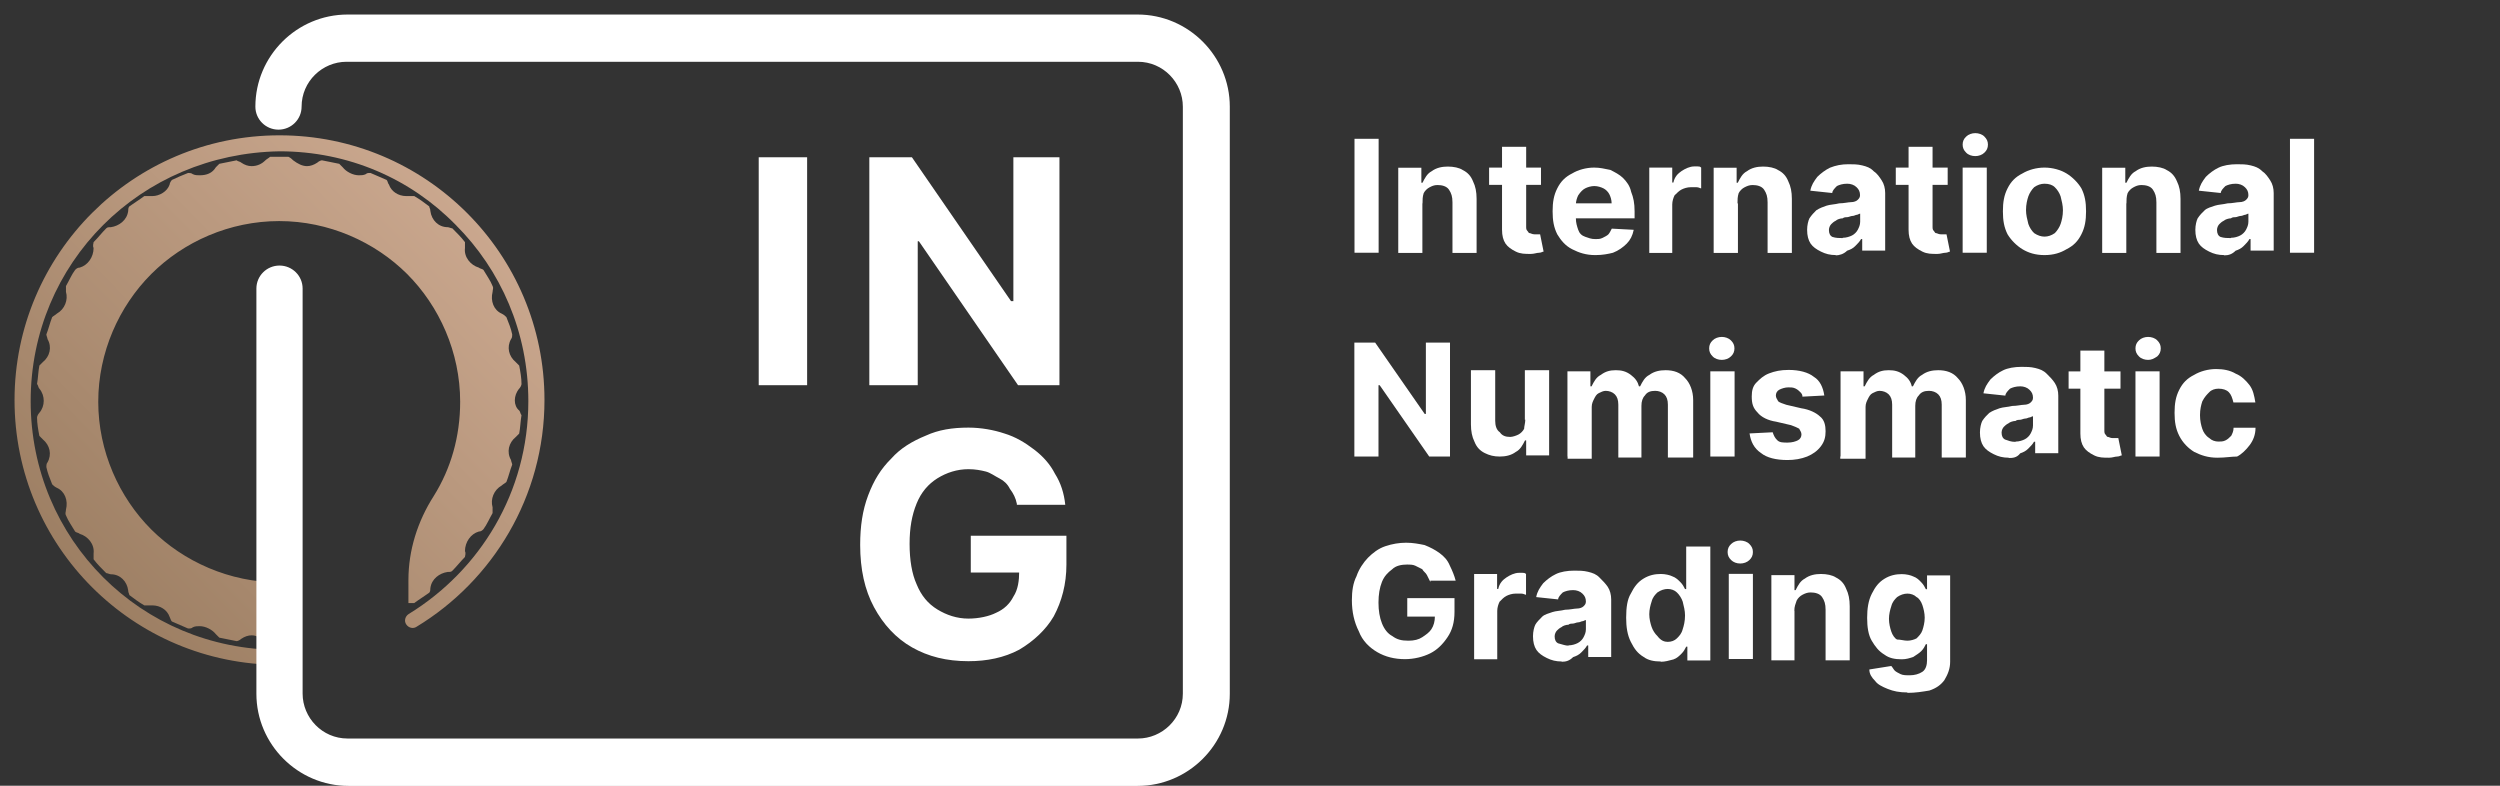
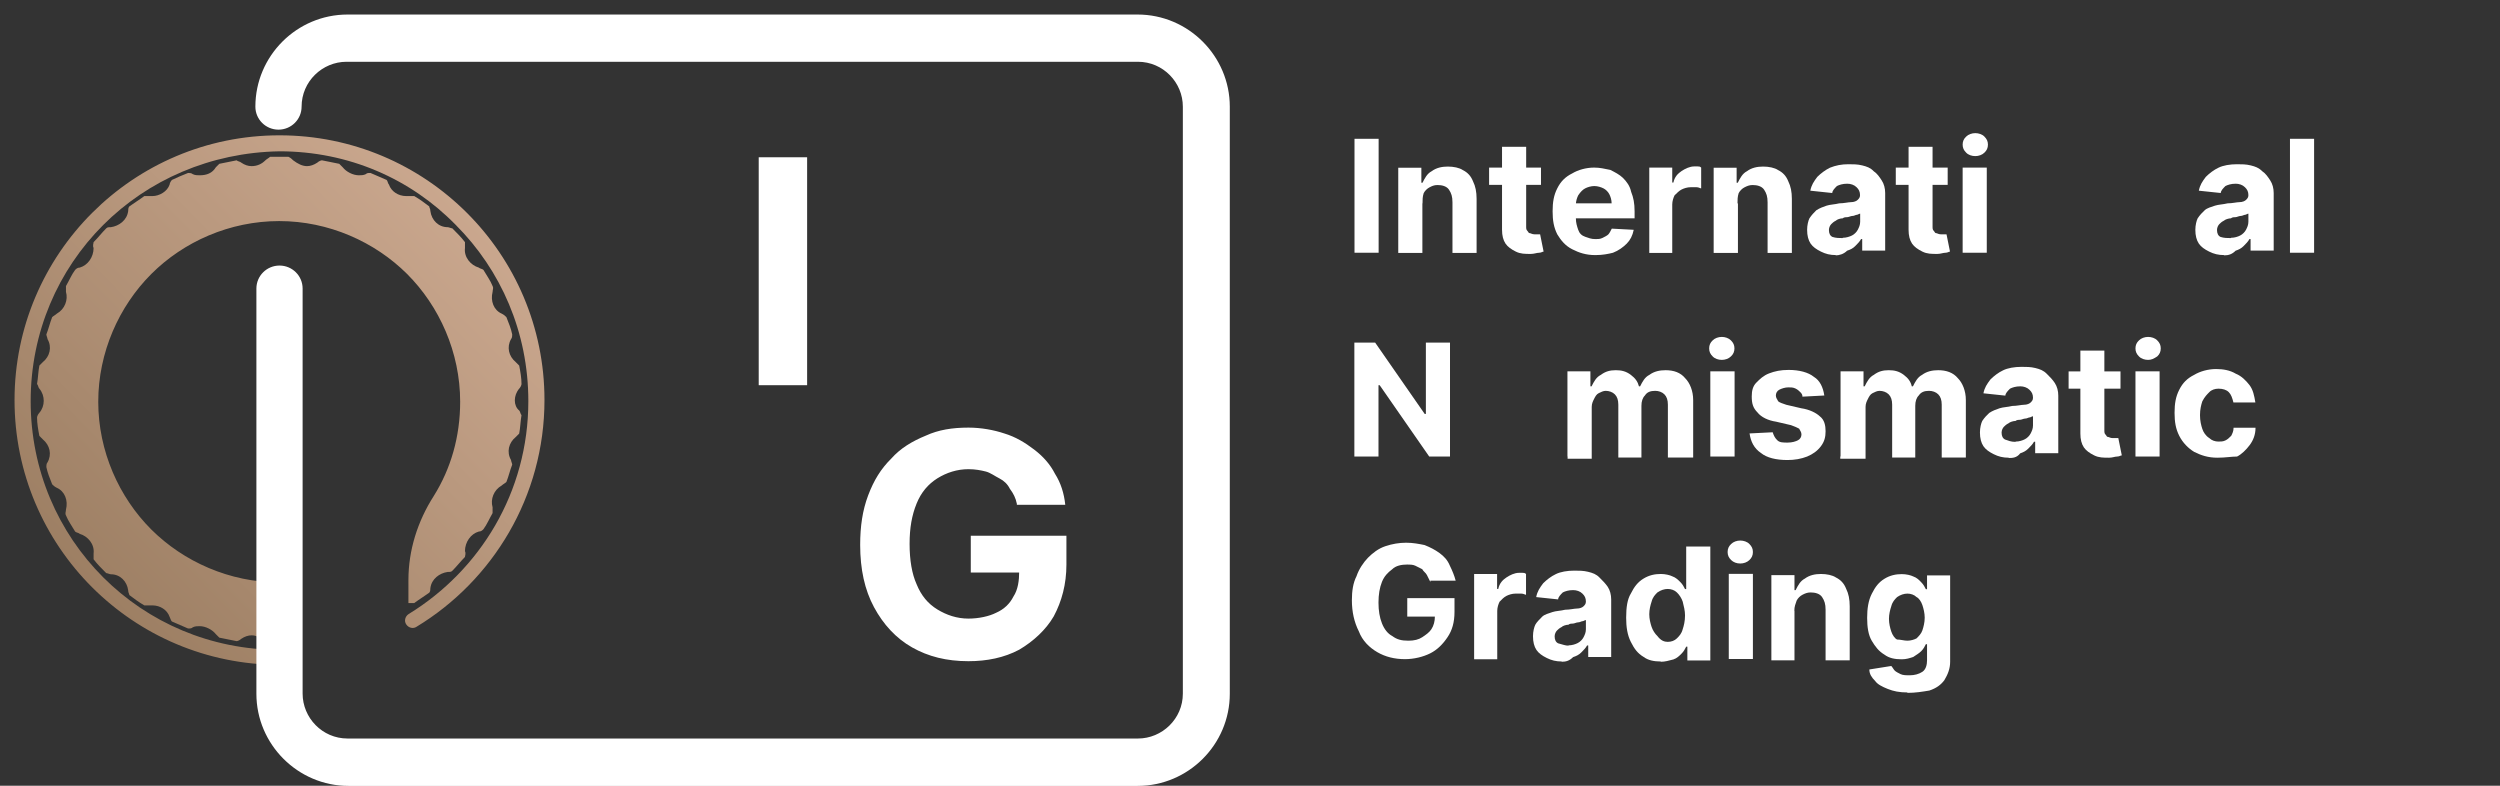
<svg xmlns="http://www.w3.org/2000/svg" id="_Слой_1" data-name="Слой 1" viewBox="0 0 172 54.06">
  <rect x="0" y="0" width="172" height="54.06" fill="#333333" stroke="none" />
  <defs>
    <style> .cls-1 { fill: none; } .cls-2 { fill: #fff; } .cls-3 { fill: url(#_Безымянный_градиент); } .cls-4 { fill: url(#_Безымянный_градиент_2); } </style>
    <linearGradient id="_Безымянный_градиент" data-name="Безымянный градиент" x1="-204.67" y1="435.07" x2="-203.72" y2="436.01" gradientTransform="translate(6814.72 14619.45) scale(33.29 -33.5)" gradientUnits="userSpaceOnUse">
      <stop offset="0" stop-color="#95785c" />
      <stop offset="1" stop-color="#cca990" />
    </linearGradient>
    <linearGradient id="_Безымянный_градиент_2" data-name="Безымянный градиент 2" x1="-205.17" y1="436.06" x2="-204.31" y2="436.93" gradientTransform="translate(7482.1 15930.32) scale(36.46 -36.43)" gradientUnits="userSpaceOnUse">
      <stop offset="0" stop-color="#95785c" />
      <stop offset="1" stop-color="#cca990" />
    </linearGradient>
  </defs>
  <rect id="canvas_background" data-name="canvas background" class="cls-1" width="172" height="54" />
  <g>
    <path id="svg_1" data-name="svg 1" class="cls-2" d="M94.85,9.55v7.84h-1.66v-7.84s1.66,0,1.66,0Z" />
    <path id="svg_2" data-name="svg 2" class="cls-2" d="M97.86,13.99v3.41h-1.66v-5.86h1.59v1.03h.08c.16-.32,.32-.63,.63-.79,.32-.24,.71-.32,1.11-.32s.79,.08,1.03,.24c.32,.16,.56,.4,.71,.79,.16,.32,.24,.71,.24,1.19v3.72h-1.66v-3.48c0-.4-.08-.63-.24-.87s-.48-.32-.79-.32c-.24,0-.4,.08-.55,.16-.16,.08-.32,.24-.4,.4-.08,.24-.08,.48-.08,.71Z" />
    <path id="svg_3" data-name="svg 3" class="cls-2" d="M106.02,11.53v1.19h-3.57v-1.19h3.57Zm-2.69-1.43h1.67v5.46c0,.16,0,.24,.08,.32s.08,.16,.16,.16,.16,.08,.32,.08h.4l.24,1.19c-.08,0-.16,.08-.32,.08s-.32,.08-.56,.08c-.4,0-.71,0-1.03-.16s-.55-.32-.71-.55c-.16-.24-.24-.55-.24-.95v-5.7Z" />
    <path id="svg_4" data-name="svg 4" class="cls-2" d="M109.75,17.55c-.63,0-1.11-.16-1.58-.4-.48-.24-.79-.63-1.03-1.03-.24-.48-.32-.95-.32-1.58s.08-1.11,.32-1.58c.24-.48,.55-.79,1.03-1.03,.4-.24,.95-.4,1.51-.4,.4,0,.71,.08,1.11,.16,.32,.16,.63,.32,.87,.55,.24,.24,.48,.55,.56,.95,.16,.4,.24,.79,.24,1.35v.48h-4.99v-1.03h3.41c0-.24-.08-.48-.16-.63-.08-.16-.24-.32-.4-.4-.16-.08-.4-.16-.63-.16s-.48,.08-.63,.16c-.16,.08-.32,.24-.48,.48-.08,.16-.16,.4-.16,.63v.95c0,.32,.08,.55,.16,.79,.08,.24,.24,.4,.48,.48s.4,.16,.71,.16c.16,0,.32,0,.48-.08,.16-.08,.32-.16,.4-.24,.08-.08,.16-.24,.24-.4l1.51,.08c-.08,.4-.24,.71-.48,.95s-.56,.48-.95,.63c-.32,.08-.71,.16-1.19,.16h0Z" />
    <path id="svg_5" data-name="svg 5" class="cls-2" d="M113.47,17.39v-5.86h1.58v1.03h.08c.08-.4,.32-.63,.56-.79,.24-.16,.56-.32,.87-.32h.24c.08,0,.16,0,.24,.08v1.43c-.08,0-.16-.08-.32-.08h-.4c-.24,0-.47,.08-.63,.16-.16,.08-.32,.24-.48,.4-.08,.16-.16,.4-.16,.63v3.33h-1.58Z" />
    <path id="svg_6" data-name="svg 6" class="cls-2" d="M119.57,13.99v3.41h-1.67v-5.86h1.58v1.03h.08c.16-.32,.32-.63,.63-.79,.32-.24,.71-.32,1.11-.32s.79,.08,1.03,.24c.32,.16,.56,.4,.71,.79,.16,.32,.24,.71,.24,1.19v3.72h-1.67v-3.48c0-.4-.08-.63-.24-.87-.16-.24-.48-.32-.79-.32-.24,0-.4,.08-.56,.16-.16,.08-.32,.24-.4,.4-.08,.24-.08,.48-.08,.71Z" />
    <path id="svg_7" data-name="svg 7" class="cls-2" d="M126.31,17.55c-.4,0-.71-.08-1.03-.24-.32-.16-.55-.32-.71-.55-.16-.24-.24-.55-.24-.95,0-.32,.08-.63,.16-.79,.16-.24,.32-.4,.47-.55,.24-.16,.48-.24,.71-.32,.24-.08,.56-.08,.87-.16,.32,0,.63-.08,.79-.08,.24,0,.4-.08,.48-.16,.08-.08,.16-.16,.16-.32,0-.24-.08-.4-.24-.55-.16-.16-.4-.24-.64-.24-.32,0-.55,.08-.71,.16-.16,.16-.32,.32-.32,.48l-1.51-.16c.08-.4,.24-.63,.48-.95,.24-.24,.56-.48,.87-.63,.4-.16,.79-.24,1.27-.24,.32,0,.63,0,.95,.08,.32,.08,.56,.16,.79,.4,.24,.16,.4,.4,.55,.63,.16,.24,.24,.55,.24,.87v3.96h-1.58v-.79h-.08c-.08,.16-.24,.32-.4,.48-.16,.16-.32,.24-.56,.32-.24,.24-.55,.32-.79,.32h0Zm.47-1.19c.24,0,.48-.08,.64-.16,.16-.08,.32-.24,.4-.4s.16-.32,.16-.55v-.55c-.08,0-.16,.08-.24,.08s-.16,.08-.32,.08c-.08,0-.24,.08-.32,.08s-.24,0-.32,.08c-.16,0-.4,.08-.47,.16-.16,.08-.24,.16-.32,.24s-.16,.24-.16,.4c0,.24,.08,.4,.24,.48,.24,.08,.48,.08,.71,.08Z" />
    <path id="svg_8" data-name="svg 8" class="cls-2" d="M134,11.53v1.19h-3.57v-1.19h3.57Zm-2.7-1.43h1.66v5.46c0,.16,0,.24,.08,.32s.08,.16,.16,.16,.16,.08,.32,.08h.4l.24,1.19c-.08,0-.16,.08-.32,.08s-.32,.08-.55,.08c-.4,0-.71,0-1.03-.16s-.55-.32-.71-.55c-.16-.24-.24-.55-.24-.95v-5.7h0Z" />
    <path id="svg_9" data-name="svg 9" class="cls-2" d="M135.9,10.74c-.24,0-.48-.08-.63-.24-.16-.16-.24-.32-.24-.55s.08-.4,.24-.55c.16-.16,.4-.24,.63-.24s.48,.08,.63,.24c.16,.16,.24,.32,.24,.55s-.08,.4-.24,.55c-.16,.16-.4,.24-.63,.24Zm-.87,6.65v-5.86h1.66v5.86h-1.66Z" />
-     <path id="svg_10" data-name="svg 10" class="cls-2" d="M140.66,17.55c-.63,0-1.11-.16-1.51-.4-.4-.24-.79-.63-1.03-1.03-.24-.48-.32-.95-.32-1.58s.08-1.11,.32-1.58c.24-.48,.55-.79,1.03-1.03,.4-.24,.95-.4,1.51-.4s1.11,.16,1.51,.4c.4,.24,.79,.63,1.03,1.03,.24,.48,.32,.95,.32,1.58s-.08,1.11-.32,1.58c-.24,.48-.55,.79-1.03,1.03-.4,.24-.87,.4-1.51,.4Zm0-1.27c.24,0,.48-.08,.71-.24,.16-.16,.32-.4,.4-.63,.08-.24,.16-.55,.16-.95,0-.32-.08-.63-.16-.95-.08-.24-.24-.48-.4-.63-.16-.16-.4-.24-.71-.24-.24,0-.48,.08-.71,.24-.16,.16-.32,.4-.4,.63-.08,.24-.16,.55-.16,.95,0,.32,.08,.63,.16,.95,.08,.24,.24,.48,.4,.63,.24,.16,.48,.24,.71,.24Z" />
-     <path id="svg_11" data-name="svg 11" class="cls-2" d="M146.29,13.99v3.41h-1.66v-5.86h1.59v1.03h.08c.16-.32,.32-.63,.63-.79,.32-.24,.71-.32,1.11-.32s.79,.08,1.03,.24c.32,.16,.55,.4,.71,.79,.16,.32,.24,.71,.24,1.19v3.72h-1.66v-3.48c0-.4-.08-.63-.24-.87-.16-.24-.48-.32-.79-.32-.24,0-.4,.08-.55,.16-.16,.08-.32,.24-.4,.4-.08,.24-.08,.48-.08,.71h0Z" />
    <path id="svg_12" data-name="svg 12" class="cls-2" d="M153.02,17.55c-.4,0-.71-.08-1.03-.24-.32-.16-.55-.32-.71-.55-.16-.24-.24-.55-.24-.95,0-.32,.08-.63,.16-.79,.16-.24,.32-.4,.48-.55,.16-.16,.48-.24,.71-.32,.24-.08,.55-.08,.87-.16,.32,0,.63-.08,.79-.08,.24,0,.4-.08,.48-.16,.08-.08,.16-.16,.16-.32,0-.24-.08-.4-.24-.55-.16-.16-.4-.24-.63-.24-.32,0-.55,.08-.71,.16-.16,.16-.32,.32-.32,.48l-1.51-.16c.08-.4,.24-.63,.48-.95,.24-.24,.55-.48,.87-.63,.32-.16,.79-.24,1.27-.24,.32,0,.63,0,.95,.08s.55,.16,.79,.4c.24,.16,.4,.4,.55,.63,.16,.24,.24,.55,.24,.87v3.96h-1.59v-.79h-.08c-.08,.16-.24,.32-.4,.48-.16,.16-.32,.24-.55,.32-.24,.24-.48,.32-.79,.32Zm.48-1.19c.24,0,.48-.08,.63-.16,.16-.08,.32-.24,.4-.4,.08-.16,.16-.32,.16-.55v-.55c-.08,0-.16,.08-.24,.08s-.16,.08-.32,.08c-.08,0-.24,.08-.32,.08s-.24,0-.32,.08c-.16,0-.4,.08-.48,.16-.16,.08-.24,.16-.32,.24-.08,.08-.16,.24-.16,.4,0,.24,.08,.4,.24,.48,.24,.08,.48,.08,.71,.08Z" />
    <path id="svg_13" data-name="svg 13" class="cls-2" d="M159.21,9.55v7.84h-1.66v-7.84s1.66,0,1.66,0Z" />
    <path id="svg_14" data-name="svg 14" class="cls-2" d="M99.76,23.57v7.84h-1.43l-3.41-4.91h-.08v4.91h-1.66v-7.84h1.43l3.41,4.91h.08v-4.91h1.66Z" />
-     <path id="svg_15" data-name="svg 15" class="cls-2" d="M104.91,28.88v-3.41h1.67v5.86h-1.58v-1.03h-.08c-.16,.32-.32,.63-.63,.79-.32,.24-.71,.32-1.11,.32s-.71-.08-1.03-.24-.56-.4-.71-.79c-.16-.32-.24-.71-.24-1.19v-3.72h1.67v3.48c0,.32,.08,.63,.32,.79,.16,.24,.4,.32,.71,.32,.16,0,.4-.08,.56-.16,.16-.08,.32-.24,.4-.4,0-.16,.08-.4,.08-.63Z" />
    <path id="svg_16" data-name="svg 16" class="cls-2" d="M107.84,31.41v-5.86h1.58v1.03h.08c.16-.32,.32-.63,.64-.79,.32-.24,.63-.32,1.03-.32s.71,.08,1.03,.32c.32,.24,.48,.48,.56,.79h.08c.16-.32,.32-.63,.64-.79,.32-.24,.71-.32,1.11-.32,.56,0,1.03,.16,1.35,.55,.32,.32,.55,.87,.55,1.5v3.96h-1.74v-3.64c0-.32-.08-.55-.24-.71-.16-.16-.4-.24-.63-.24-.32,0-.56,.08-.71,.32-.16,.16-.24,.4-.24,.71v3.56h-1.59v-3.64c0-.32-.08-.55-.24-.71-.16-.16-.4-.24-.63-.24-.16,0-.32,.08-.48,.16-.16,.08-.24,.24-.32,.4-.08,.16-.16,.32-.16,.55v3.56h-1.66s0-.16,0-.16Z" />
    <path id="svg_17" data-name="svg 17" class="cls-2" d="M118.46,24.76c-.24,0-.48-.08-.63-.24-.16-.16-.24-.32-.24-.55s.08-.4,.24-.55c.16-.16,.4-.24,.63-.24s.47,.08,.63,.24c.16,.16,.24,.32,.24,.55s-.08,.4-.24,.55c-.16,.16-.4,.24-.63,.24Zm-.79,6.65v-5.86h1.67v5.86h-1.67Z" />
    <path id="svg_18" data-name="svg 18" class="cls-2" d="M125.52,27.21l-1.51,.08c0-.16-.08-.24-.16-.32-.08-.08-.16-.16-.32-.24-.16-.08-.32-.08-.48-.08-.24,0-.47,.08-.63,.16-.16,.08-.24,.24-.24,.4s.08,.24,.16,.4c.08,.08,.32,.16,.56,.24l1.03,.24c.56,.08,1.03,.32,1.27,.55,.32,.24,.4,.63,.4,1.03s-.08,.71-.32,1.03c-.24,.32-.56,.55-.95,.71-.4,.16-.87,.24-1.35,.24-.79,0-1.43-.16-1.82-.48-.48-.32-.71-.79-.79-1.35l1.59-.08c.08,.24,.16,.4,.32,.55,.16,.16,.4,.16,.71,.16s.56-.08,.71-.16c.16-.08,.24-.24,.24-.4s-.08-.24-.16-.4c-.16-.08-.32-.16-.56-.24l-1.03-.24c-.55-.08-1.03-.32-1.27-.63-.32-.32-.4-.63-.4-1.11,0-.4,.08-.71,.32-.95,.24-.24,.48-.48,.87-.63s.79-.24,1.35-.24c.71,0,1.35,.16,1.74,.48,.4,.24,.63,.71,.71,1.27Z" />
    <path id="svg_19" data-name="svg 19" class="cls-2" d="M126.63,31.41v-5.86h1.58v1.03h.08c.16-.32,.32-.63,.63-.79,.32-.24,.63-.32,1.03-.32s.71,.08,1.03,.32c.32,.24,.48,.48,.55,.79h.08c.16-.32,.32-.63,.63-.79,.32-.24,.71-.32,1.11-.32,.55,0,1.03,.16,1.35,.55,.32,.32,.55,.87,.55,1.5v3.96h-1.66v-3.64c0-.32-.08-.55-.24-.71-.16-.16-.4-.24-.63-.24-.32,0-.55,.08-.71,.32-.16,.16-.24,.4-.24,.71v3.56h-1.59v-3.64c0-.32-.08-.55-.24-.71-.16-.16-.4-.24-.63-.24-.16,0-.32,.08-.48,.16-.16,.08-.24,.24-.32,.4-.08,.16-.16,.32-.16,.55v3.56h-1.74s0-.16,0-.16Z" />
    <path id="svg_20" data-name="svg 20" class="cls-2" d="M138.2,31.49c-.4,0-.71-.08-1.03-.24s-.55-.32-.71-.55c-.16-.24-.24-.55-.24-.95,0-.32,.08-.63,.16-.79,.16-.24,.32-.4,.48-.55,.24-.16,.48-.24,.71-.32,.24-.08,.55-.08,.87-.16,.32,0,.63-.08,.79-.08,.24,0,.4-.08,.48-.16,.08-.08,.16-.16,.16-.32,0-.24-.08-.4-.24-.55-.16-.16-.4-.24-.63-.24-.32,0-.55,.08-.71,.16-.16,.16-.32,.32-.32,.48l-1.51-.16c.08-.4,.24-.63,.48-.95,.24-.24,.55-.48,.87-.63,.32-.16,.79-.24,1.27-.24,.32,0,.63,0,.95,.08s.55,.16,.79,.4c.24,.24,.4,.4,.55,.63,.16,.24,.24,.55,.24,.87v3.96h-1.59v-.79h-.08c-.08,.16-.24,.32-.4,.48-.16,.16-.32,.24-.55,.32-.24,.32-.55,.32-.79,.32h0Zm.48-1.11c.24,0,.48-.08,.63-.16,.16-.08,.32-.24,.4-.4s.16-.32,.16-.55v-.63c-.08,0-.16,.08-.24,.08s-.16,.08-.32,.08c-.08,0-.24,.08-.32,.08s-.24,0-.32,.08c-.16,0-.4,.08-.48,.16-.16,.08-.24,.16-.32,.24s-.16,.24-.16,.4c0,.24,.08,.4,.24,.48,.24,.08,.4,.16,.71,.16h0Z" />
    <path id="svg_21" data-name="svg 21" class="cls-2" d="M145.89,25.55v1.19h-3.57v-1.19h3.57Zm-2.77-1.43h1.66v5.46c0,.16,0,.24,.08,.32s.08,.16,.16,.16,.16,.08,.32,.08h.4l.24,1.19c-.08,0-.16,.08-.32,.08s-.32,.08-.55,.08c-.4,0-.71,0-1.03-.16s-.55-.32-.71-.55c-.16-.24-.24-.55-.24-.95v-5.7Z" />
    <path id="svg_22" data-name="svg 22" class="cls-2" d="M147.79,24.76c-.24,0-.48-.08-.63-.24-.16-.16-.24-.32-.24-.55s.08-.4,.24-.55c.16-.16,.4-.24,.63-.24s.48,.08,.63,.24c.16,.16,.24,.32,.24,.55s-.08,.4-.24,.55c-.24,.16-.4,.24-.63,.24Zm-.87,6.65v-5.86h1.66v5.86h-1.66Z" />
    <path id="svg_23" data-name="svg 23" class="cls-2" d="M152.55,31.49c-.63,0-1.11-.16-1.59-.4-.4-.24-.79-.63-1.03-1.11-.24-.48-.32-.95-.32-1.58s.08-1.11,.32-1.58c.24-.48,.55-.79,1.03-1.03,.4-.24,.95-.4,1.51-.4,.48,0,.95,.08,1.35,.32,.4,.16,.71,.48,.95,.79,.24,.32,.32,.71,.4,1.19h-1.51c-.08-.32-.16-.55-.32-.71s-.4-.24-.71-.24c-.24,0-.48,.08-.63,.24-.16,.16-.32,.32-.48,.63-.08,.24-.16,.55-.16,.95s.08,.71,.16,.95c.08,.24,.24,.48,.48,.63,.16,.16,.4,.24,.63,.24,.16,0,.32,0,.48-.08,.16-.08,.24-.16,.4-.32,.08-.16,.16-.32,.16-.55h1.51c0,.48-.16,.87-.4,1.19-.24,.32-.55,.63-.87,.79-.4,0-.79,.08-1.35,.08h0Z" />
    <path id="svg_24" data-name="svg 24" class="cls-2" d="M98.41,40.04c-.08-.16-.16-.32-.24-.48-.08-.16-.24-.24-.32-.4-.16-.08-.32-.16-.48-.24-.16-.08-.4-.08-.55-.08-.4,0-.79,.08-1.03,.32-.32,.24-.55,.48-.71,.87-.16,.4-.24,.87-.24,1.43s.08,1.03,.24,1.43c.16,.4,.4,.71,.71,.87,.32,.24,.63,.32,1.11,.32,.4,0,.71-.08,.95-.24,.24-.16,.48-.32,.63-.55,.16-.24,.24-.55,.24-.87h-1.9v-1.27h3.25v.95c0,.71-.16,1.27-.48,1.74-.32,.48-.71,.87-1.19,1.11-.48,.24-1.11,.4-1.74,.4-.71,0-1.35-.16-1.9-.48-.55-.32-1.03-.79-1.27-1.43-.32-.63-.48-1.35-.48-2.14,0-.63,.08-1.19,.32-1.66,.16-.48,.48-.95,.79-1.27,.32-.32,.71-.63,1.19-.79,.48-.16,.95-.24,1.43-.24s.87,.08,1.27,.16c.4,.16,.71,.32,1.03,.55,.32,.24,.55,.48,.71,.87,.16,.32,.32,.71,.4,1.03h-1.74s0,.08,0,.08Z" />
    <path id="svg_25" data-name="svg 25" class="cls-2" d="M101.42,45.35v-5.86h1.58v1.03h.08c.08-.4,.32-.63,.56-.79s.56-.32,.87-.32h.24c.08,0,.16,0,.24,.08v1.43c-.08,0-.16-.08-.32-.08h-.4c-.24,0-.47,.08-.63,.16-.16,.08-.32,.24-.47,.4-.08,.16-.16,.4-.16,.63v3.33h-1.58Z" />
    <path id="svg_26" data-name="svg 26" class="cls-2" d="M107.45,45.51c-.4,0-.71-.08-1.03-.24-.32-.16-.55-.32-.71-.55-.16-.24-.24-.55-.24-.95,0-.32,.08-.63,.16-.79,.08-.16,.32-.4,.47-.55,.16-.16,.48-.24,.71-.32s.56-.08,.87-.16c.32,0,.63-.08,.79-.08,.24,0,.4-.08,.48-.16,.08-.08,.16-.16,.16-.32,0-.24-.08-.4-.24-.55-.16-.16-.4-.24-.64-.24-.32,0-.55,.08-.71,.16-.16,.16-.32,.32-.32,.48l-1.51-.16c.08-.4,.24-.63,.48-.95,.24-.24,.55-.48,.87-.63,.32-.16,.79-.24,1.27-.24,.32,0,.63,0,.95,.08,.32,.08,.56,.16,.79,.4,.24,.24,.4,.4,.56,.63,.16,.24,.24,.55,.24,.87v3.96h-1.58v-.79h-.08c-.08,.16-.24,.32-.4,.48-.16,.16-.32,.24-.56,.32-.24,.24-.47,.32-.79,.32h0Zm.47-1.11c.24,0,.48-.08,.63-.16,.16-.08,.32-.24,.4-.4s.16-.32,.16-.55v-.63c-.08,0-.16,.08-.24,.08s-.16,.08-.32,.08c-.08,0-.24,.08-.32,.08s-.24,0-.32,.08c-.16,0-.4,.08-.47,.16-.16,.08-.24,.16-.32,.24-.08,.08-.16,.24-.16,.4,0,.24,.08,.4,.24,.48,.32,.08,.48,.16,.71,.16Z" />
    <path id="svg_27" data-name="svg 27" class="cls-2" d="M114.26,45.51c-.47,0-.87-.08-1.19-.32-.4-.24-.63-.55-.87-1.03s-.32-1.03-.32-1.66c0-.71,.08-1.27,.32-1.66,.24-.48,.48-.79,.87-1.03s.79-.32,1.19-.32c.32,0,.63,.08,.79,.16,.24,.08,.4,.24,.56,.4,.16,.16,.24,.32,.32,.48h.08v-2.93h1.66v7.84h-1.58v-.95h-.08c-.08,.16-.16,.32-.32,.48-.16,.16-.32,.32-.56,.4-.32,.08-.56,.16-.87,.16h0Zm.48-1.35c.24,0,.47-.08,.63-.24,.16-.16,.32-.32,.4-.63,.08-.24,.16-.55,.16-.95,0-.32-.08-.63-.16-.95-.08-.24-.24-.48-.4-.63-.16-.16-.4-.24-.63-.24s-.48,.08-.71,.24c-.16,.16-.32,.32-.4,.63-.08,.24-.16,.55-.16,.87s.08,.63,.16,.87c.08,.24,.24,.48,.4,.63,.24,.32,.48,.4,.71,.4Z" />
    <path id="svg_28" data-name="svg 28" class="cls-2" d="M119.73,38.77c-.24,0-.47-.08-.63-.24-.16-.16-.24-.32-.24-.55s.08-.4,.24-.55c.16-.16,.4-.24,.63-.24s.48,.08,.63,.24c.16,.16,.24,.32,.24,.55s-.08,.4-.24,.55c-.16,.16-.4,.24-.63,.24Zm-.79,6.57v-5.86h1.66v5.86h-1.66Z" />
    <path id="svg_29" data-name="svg 29" class="cls-2" d="M123.46,42.02v3.41h-1.59v-5.86h1.59v1.03h.08c.16-.32,.32-.63,.63-.79,.32-.24,.71-.32,1.11-.32s.79,.08,1.03,.24c.32,.16,.56,.4,.71,.79,.16,.32,.24,.71,.24,1.19v3.72h-1.66v-3.48c0-.4-.08-.63-.24-.87-.16-.24-.48-.32-.79-.32-.24,0-.4,.08-.56,.16-.16,.08-.32,.24-.4,.4-.08,.24-.16,.4-.16,.71Z" />
    <path id="svg_30" data-name="svg 30" class="cls-2" d="M131.23,47.64c-.55,0-.95-.08-1.35-.24-.4-.16-.71-.32-.87-.55-.24-.24-.4-.48-.4-.79l1.51-.24c.08,.08,.16,.24,.24,.32,.08,.08,.24,.16,.4,.24,.16,.08,.4,.08,.63,.08,.32,0,.63-.08,.87-.24,.24-.16,.32-.48,.32-.79v-1.11h-.08c-.08,.16-.16,.32-.32,.48-.16,.16-.32,.24-.55,.4-.24,.08-.48,.16-.79,.16-.48,0-.87-.08-1.19-.32-.4-.24-.63-.55-.87-.95-.24-.4-.32-.95-.32-1.58s.08-1.19,.32-1.66c.24-.48,.48-.79,.87-1.03s.79-.32,1.19-.32c.32,0,.63,.08,.79,.16,.24,.08,.4,.24,.55,.4,.16,.16,.24,.32,.32,.48h.08v-.95h1.59v5.94c0,.48-.16,.87-.4,1.27-.24,.32-.55,.55-1.03,.71-.48,.08-.95,.16-1.51,.16h0Zm0-3.56c.24,0,.48-.08,.63-.16,.16-.16,.32-.32,.4-.55,.08-.24,.16-.55,.16-.87s-.08-.63-.16-.87c-.08-.24-.24-.48-.4-.55-.16-.16-.4-.24-.63-.24s-.48,.08-.71,.24c-.16,.16-.32,.32-.4,.63-.08,.24-.16,.55-.16,.87s.08,.63,.16,.87c.08,.24,.24,.48,.4,.55,.24,0,.48,.08,.71,.08Z" />
    <path id="svg_66" data-name="svg 66" class="cls-2" d="M55.53,10.82v15.68h-3.33V10.82h3.33Z" />
-     <path id="svg_67" data-name="svg 67" class="cls-2" d="M72.89,10.82v15.68h-2.85l-6.82-9.9h-.08v9.9h-3.33V10.82h2.93l6.82,9.9h.16V10.82h3.17Z" />
    <path id="svg_68" data-name="svg 68" class="cls-2" d="M69.96,34.66c-.08-.4-.24-.71-.48-1.03-.16-.32-.4-.55-.71-.71-.32-.16-.63-.4-.95-.48-.32-.08-.71-.16-1.19-.16-.79,0-1.51,.24-2.14,.63-.63,.4-1.11,.95-1.43,1.74-.32,.79-.48,1.66-.48,2.77s.16,2.06,.48,2.77c.32,.79,.79,1.35,1.43,1.74s1.35,.63,2.14,.63c.71,0,1.43-.16,1.9-.4,.55-.24,.95-.63,1.19-1.11,.32-.48,.4-1.11,.4-1.74l.71,.08h-4.04v-2.53h6.58v1.98c0,1.35-.32,2.53-.87,3.56-.55,.95-1.43,1.74-2.38,2.3-1.03,.55-2.22,.79-3.49,.79-1.51,0-2.77-.32-3.88-.95-1.11-.63-1.98-1.58-2.62-2.77s-.95-2.61-.95-4.28c0-1.27,.16-2.38,.55-3.41s.87-1.82,1.59-2.53c.63-.71,1.43-1.19,2.38-1.58,.87-.4,1.82-.55,2.93-.55,.87,0,1.74,.16,2.46,.4,.79,.24,1.43,.63,2.06,1.11,.63,.48,1.11,1.03,1.43,1.66,.4,.63,.63,1.35,.71,2.14h-3.33s0-.08,0-.08Z" />
    <path id="svg_70" data-name="svg 70" class="cls-3" d="M35.72,26.74c.08-.08,.16-.24,.16-.32,0-.4-.08-.87-.16-1.27-.08-.08-.16-.16-.24-.24-.48-.4-.63-1.03-.32-1.58,.08-.08,.08-.24,.08-.32-.08-.4-.24-.79-.4-1.19-.08-.08-.16-.16-.32-.24-.55-.24-.79-.87-.63-1.5,0-.16,.08-.24,0-.4-.16-.4-.4-.71-.63-1.11-.08-.08-.24-.08-.32-.16-.55-.16-1.03-.71-.95-1.35v-.4c-.24-.32-.55-.63-.87-.95-.08,0-.24-.08-.32-.08-.63,0-1.11-.48-1.19-1.11,0-.16-.08-.24-.08-.32-.32-.24-.63-.48-1.03-.71h-.55c-.55,0-1.03-.32-1.19-.79-.08-.08-.08-.24-.16-.32-.4-.16-.71-.32-1.11-.48-.16,0-.24,0-.32,.08-.16,.08-.32,.08-.48,.08-.4,0-.87-.24-1.11-.55-.08-.08-.16-.16-.24-.24-.4-.08-.79-.16-1.19-.24-.08,0-.24,.08-.32,.16-.24,.16-.48,.24-.71,.24-.32,0-.63-.16-.95-.4-.08-.08-.16-.16-.32-.24h-1.27c-.08,.08-.24,.16-.32,.24-.24,.24-.55,.4-.95,.4-.24,0-.48-.08-.71-.24-.08-.08-.24-.08-.32-.16-.4,.08-.79,.16-1.19,.24-.08,.08-.16,.16-.24,.24-.24,.4-.63,.55-1.11,.55-.16,0-.32,0-.48-.08-.08-.08-.24-.08-.32-.08-.4,.16-.79,.32-1.11,.48-.08,.08-.16,.24-.16,.32-.16,.48-.71,.79-1.19,.79h-.55c-.32,.24-.71,.48-1.03,.71-.08,.08-.08,.24-.08,.32-.08,.63-.63,1.03-1.19,1.11-.16,0-.24,0-.32,.08-.32,.32-.55,.63-.87,.95,0,.08-.08,.24,0,.4,0,.63-.4,1.19-.95,1.35-.16,0-.24,.08-.32,.16-.24,.32-.4,.71-.63,1.11v.4c.16,.55-.08,1.19-.63,1.5-.08,.08-.24,.16-.32,.24-.16,.4-.24,.79-.4,1.19,0,.08,.08,.24,.08,.32,.32,.55,.16,1.19-.32,1.58-.08,.08-.16,.16-.24,.24-.08,.4-.08,.79-.16,1.27,.08,.08,.08,.24,.16,.32,.4,.48,.4,1.19,0,1.66-.08,.08-.16,.24-.16,.32,0,.4,.08,.87,.16,1.27,.08,.08,.16,.16,.24,.24,.48,.4,.63,1.03,.32,1.58-.08,.08-.08,.24-.08,.32,.08,.4,.24,.79,.4,1.19,.08,.08,.16,.16,.32,.24,.55,.24,.79,.87,.63,1.5,0,.16-.08,.24,0,.4,.16,.4,.4,.71,.63,1.11,.08,.08,.24,.08,.32,.16,.55,.16,1.03,.71,.95,1.35v.4c.24,.32,.55,.63,.87,.95,.08,0,.24,.08,.32,.08,.63,0,1.11,.48,1.19,1.11,0,.16,.08,.24,.08,.32,.32,.24,.63,.48,1.03,.71h.55c.55,0,1.03,.32,1.19,.79,.08,.16,.08,.24,.16,.32,.4,.16,.71,.32,1.11,.48,.16,0,.24,0,.32-.08,.16-.08,.32-.08,.48-.08,.4,0,.87,.24,1.11,.55,.08,.08,.16,.16,.24,.24,.4,.08,.79,.16,1.19,.24,.08,0,.24-.08,.32-.16,.24-.16,.48-.24,.71-.24,.32,0,.63,.16,.95,.4,.08,.08,.16,.16,.32,.24h.63v-4.28c-3.41,0-6.58-1.43-8.8-3.64-2.22-2.22-3.65-5.39-3.65-8.79s1.43-6.57,3.65-8.79c2.22-2.22,5.39-3.64,8.8-3.64s6.58,1.43,8.8,3.64c2.22,2.22,3.65,5.39,3.65,8.79,0,2.38-.63,4.59-1.82,6.49-1.11,1.74-1.74,3.72-1.74,5.78v1.58h.4c.32-.24,.71-.48,1.03-.71,.08-.08,.08-.24,.08-.32,.08-.63,.63-1.03,1.19-1.11,.16,0,.24,0,.32-.08,.32-.32,.55-.63,.87-.95,0-.08,.08-.24,0-.4,0-.63,.4-1.19,.95-1.35,.16,0,.24-.08,.32-.16,.24-.32,.4-.71,.63-1.11v-.4c-.16-.55,.08-1.19,.63-1.5,.08-.08,.24-.16,.32-.24,.16-.4,.24-.79,.4-1.19,0-.08-.08-.24-.08-.32-.32-.55-.16-1.19,.32-1.58,.08-.08,.16-.16,.24-.24,.08-.4,.08-.79,.16-1.27-.08-.08-.08-.24-.16-.32-.4-.32-.4-1.03,0-1.5h0Z" />
    <path id="svg_71" data-name="svg 71" class="cls-4" d="M19.23,44.71c-4.76,0-9.04-1.9-12.13-4.99-3.09-3.09-4.99-7.36-4.99-12.12s1.9-9.03,4.99-12.12c3.09-3.09,7.37-4.99,12.13-5.07,4.76,0,9.04,1.9,12.13,5.07,3.09,3.09,4.99,7.36,4.99,12.12,0,6.26-3.33,11.64-8.24,14.65-.24,.16-.32,.48-.16,.71,.16,.24,.48,.32,.71,.16,5.23-3.17,8.8-8.95,8.8-15.6,0-10.06-8.16-18.21-18.23-18.21S1,17.47,1,27.53s8.16,18.21,18.23,18.21c.32,0,.55-.24,.55-.55-.08-.24-.32-.48-.55-.48Z" />
    <path id="svg_72" data-name="svg 72" class="cls-2" d="M17.64,19.85v27.88c0,3.48,2.85,6.34,6.34,6.34h54.29c3.49,0,6.34-2.85,6.34-6.34V7.34c0-3.48-2.85-6.34-6.34-6.34H23.91c-3.49,0-6.34,2.85-6.34,6.34,0,.87,.71,1.58,1.59,1.58s1.59-.71,1.59-1.58c0-1.74,1.43-3.09,3.09-3.09h54.45c1.74,0,3.09,1.43,3.09,3.09V47.72c0,1.74-1.43,3.09-3.09,3.09H23.91c-1.74,0-3.09-1.43-3.09-3.09V19.85c0-.87-.71-1.58-1.59-1.58s-1.59,.71-1.59,1.58Z" />
  </g>
</svg>